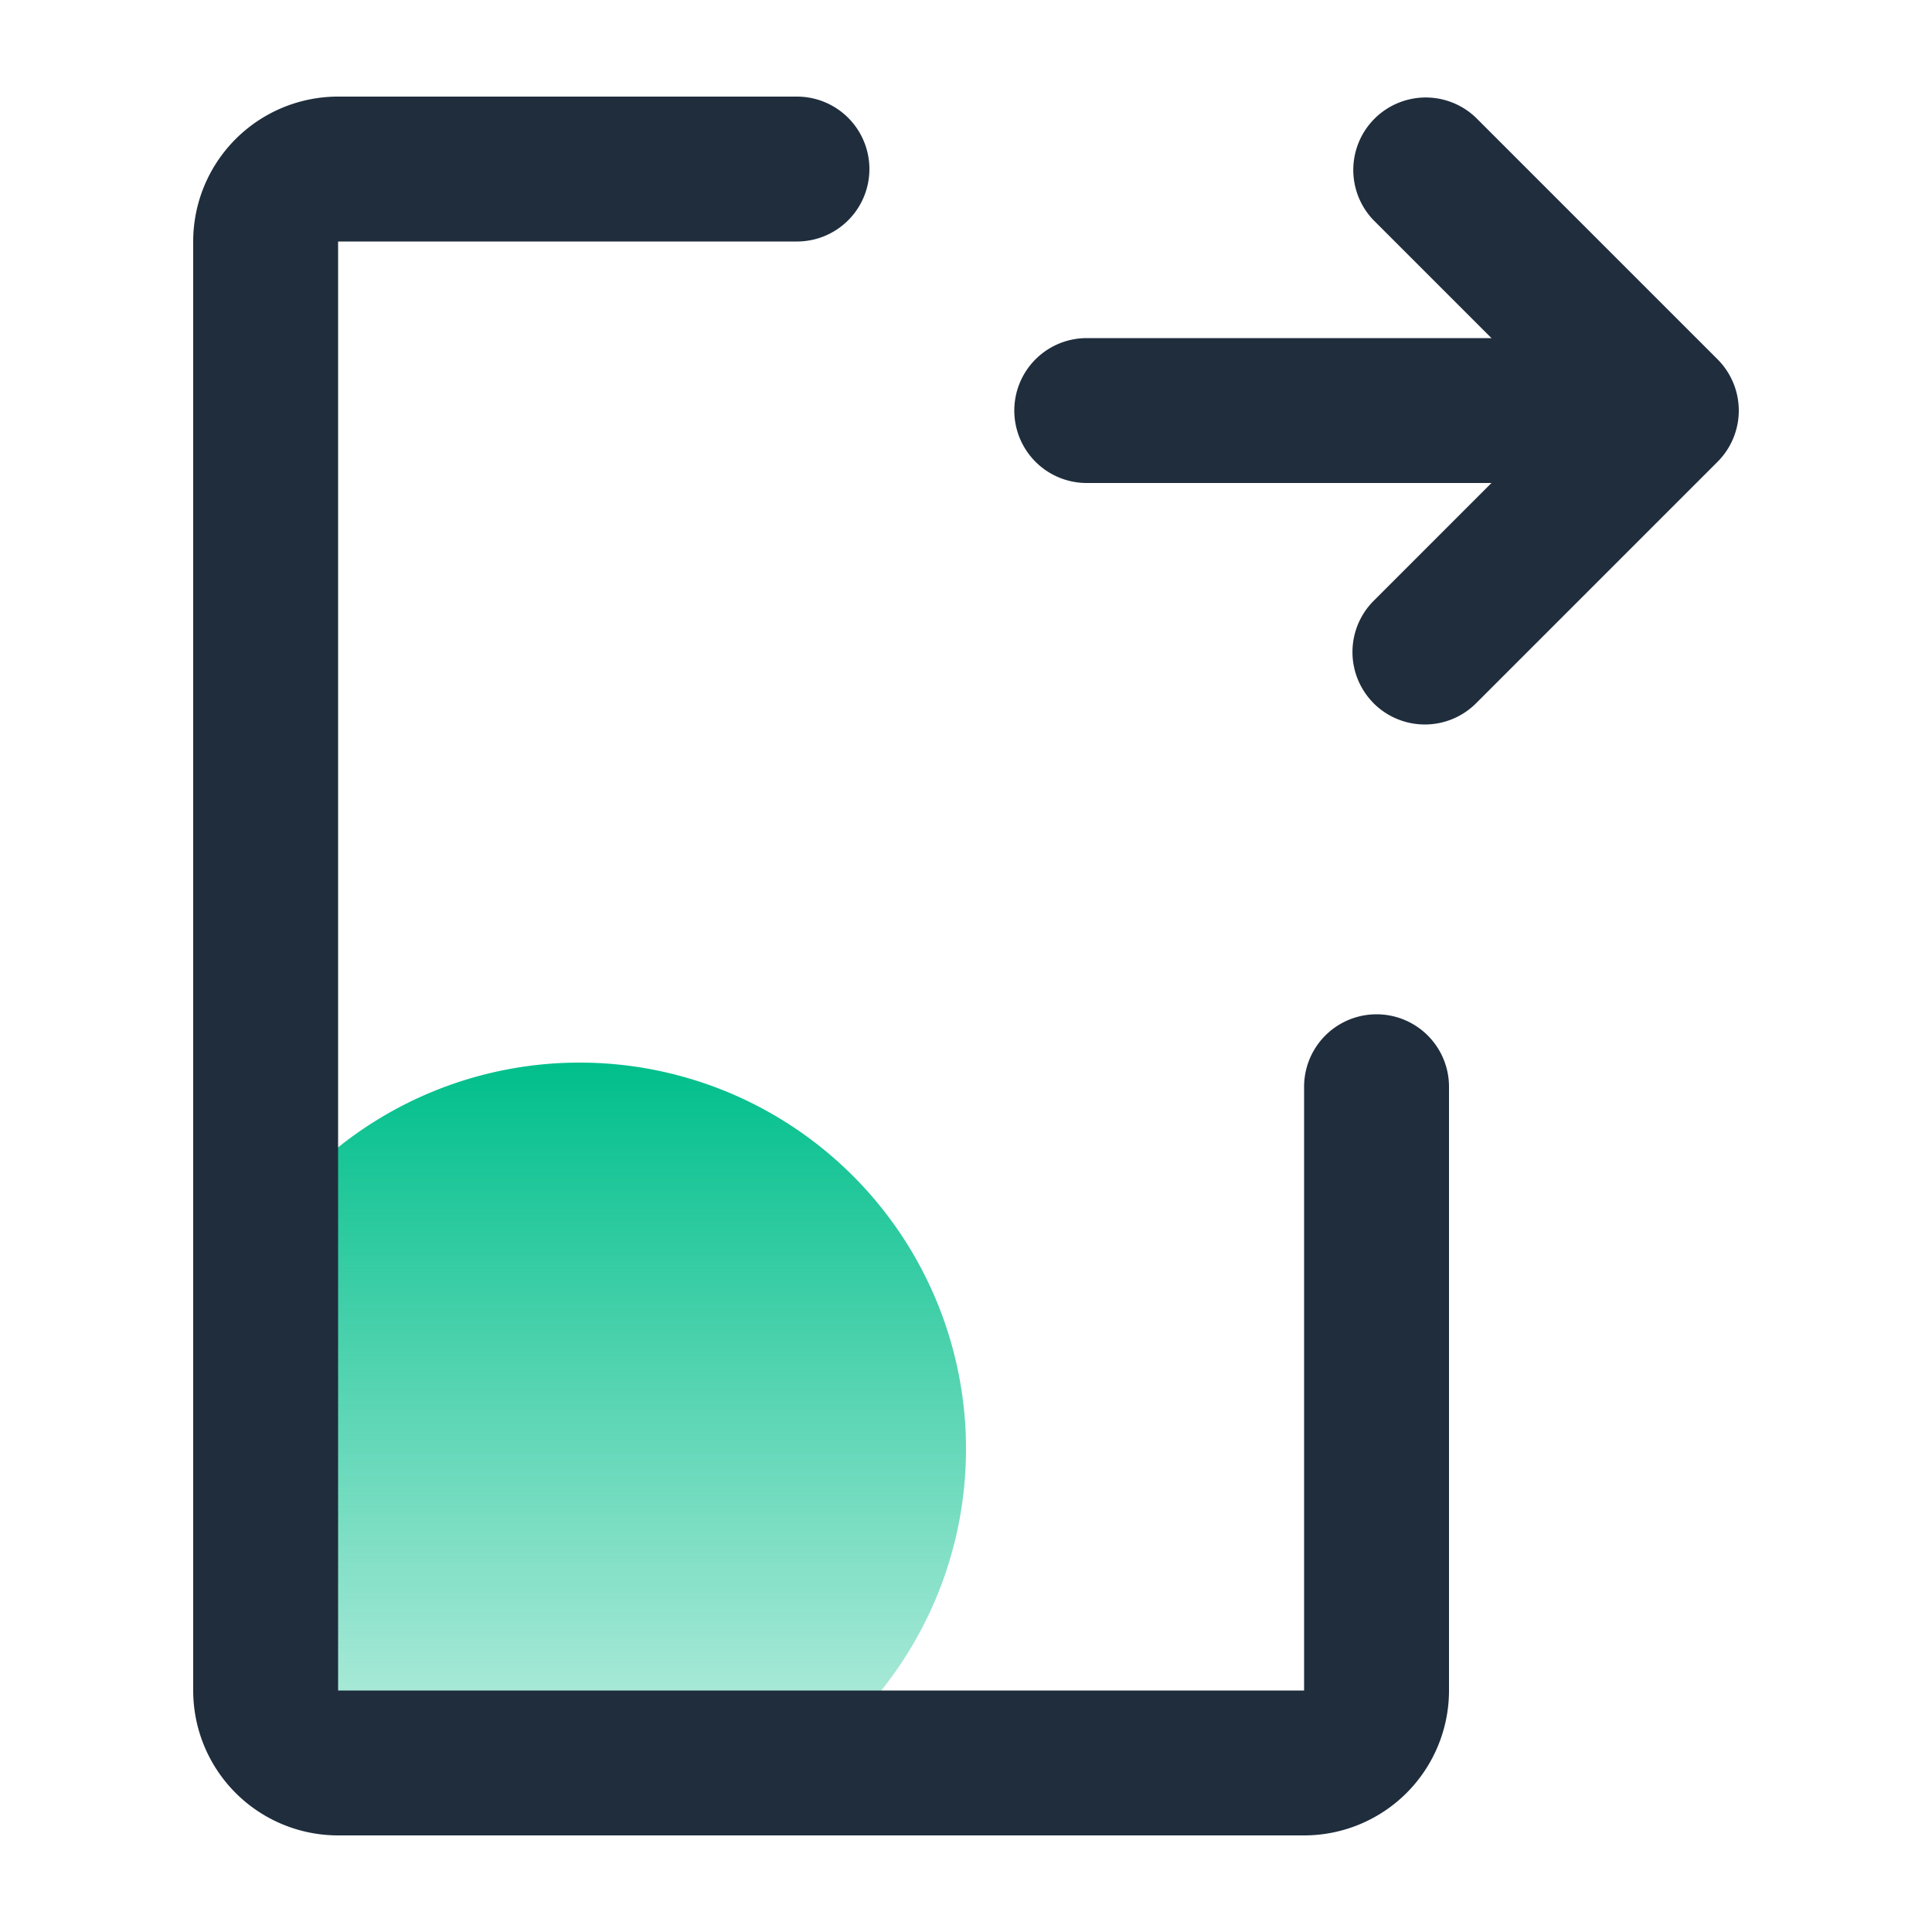
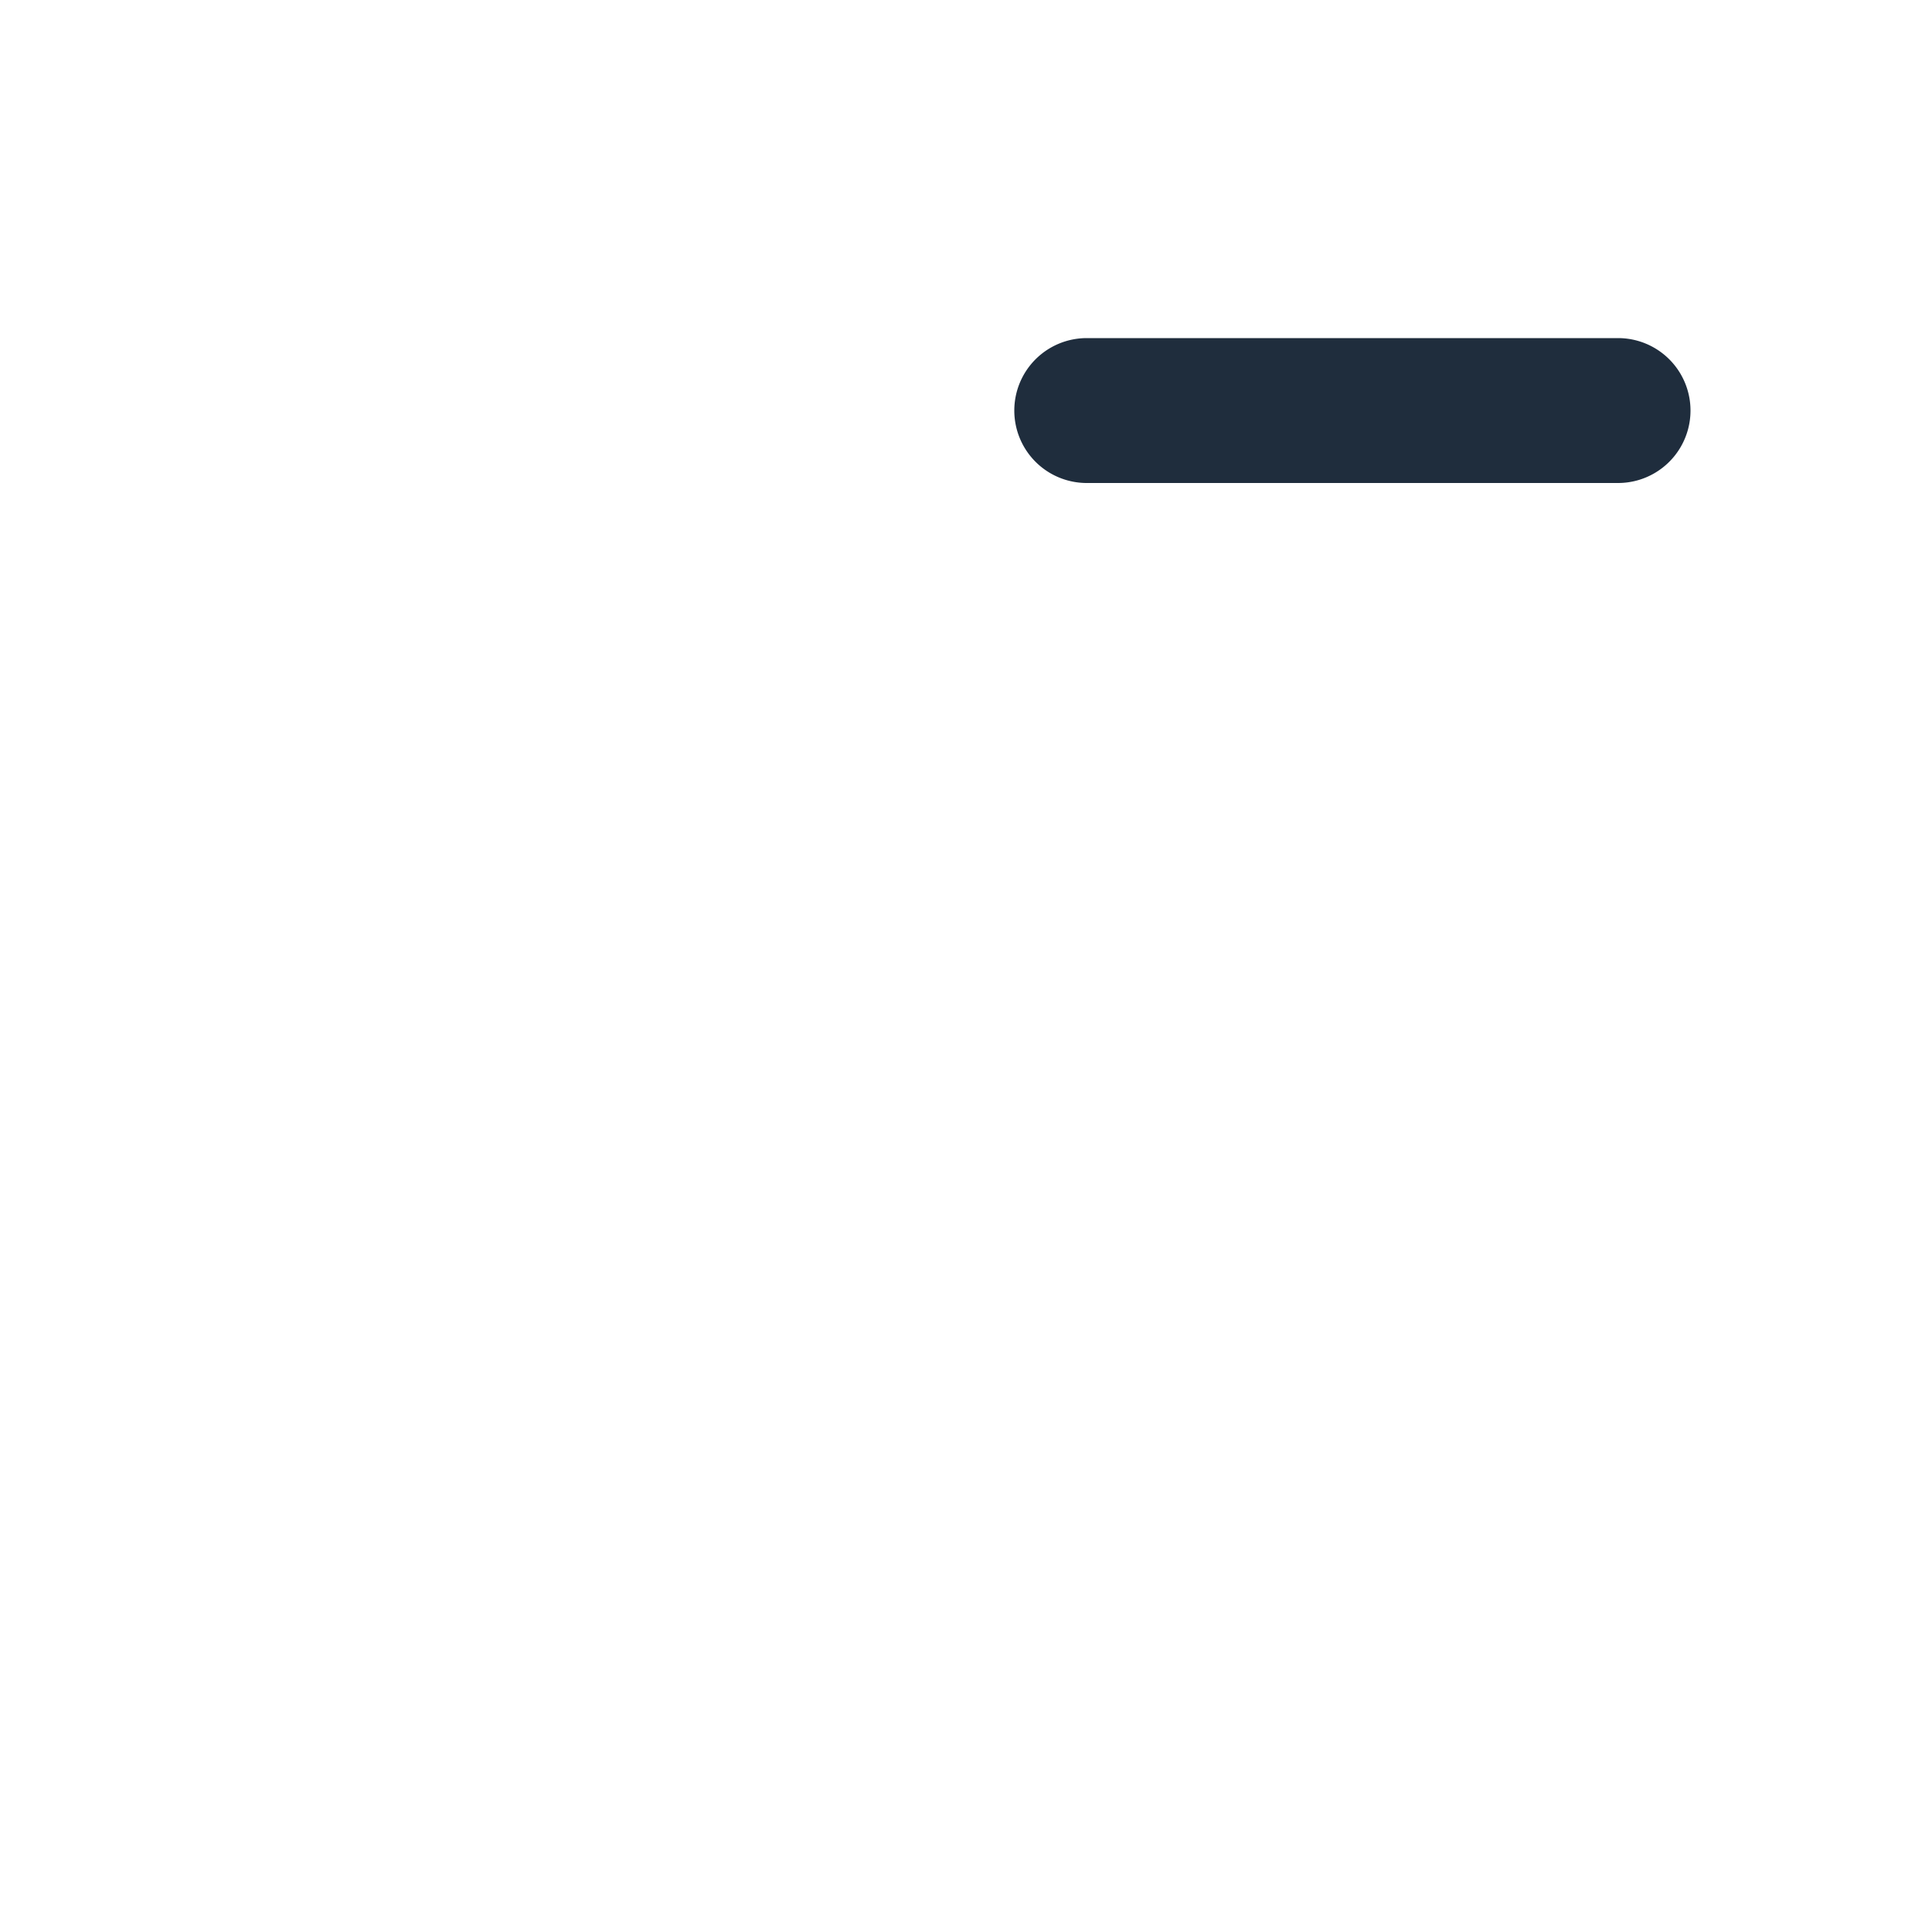
<svg xmlns="http://www.w3.org/2000/svg" width="40" height="40" viewBox="0 0 40 40" fill="none">
-   <path d="M20 30a8 8 0 1 1-16 0 8 8 0 0 1 16 0z" fill="url(#a)" />
-   <path fill-rule="evenodd" clip-rule="evenodd" d="M4 35a3 3 0 0 0 3 3h20a3 3 0 0 0 3-3V22.5a1.5 1.5 0 0 0-3 0V35H7V5h9.5a1.5 1.5 0 0 0 0-3H7a3 3 0 0 0-3 3v30z" fill="#1F2D3D" />
-   <path fill-rule="evenodd" clip-rule="evenodd" d="M28.44 14.56a1.5 1.5 0 0 1 0-2.12l3.939-3.94-3.94-3.94a1.5 1.5 0 0 1 2.122-2.12l5 5a1.5 1.5 0 0 1 0 2.12l-5 5a1.5 1.5 0 0 1-2.122 0z" fill="#1F2D3D" />
  <path fill-rule="evenodd" clip-rule="evenodd" d="M21 8.5A1.5 1.5 0 0 1 22.5 7h11a1.5 1.5 0 0 1 0 3h-11A1.5 1.5 0 0 1 21 8.5z" fill="#1F2D3D" />
  <defs>
    <linearGradient id="a" x1="12" y1="22" x2="12" y2="38" gradientUnits="userSpaceOnUse">
      <stop stop-color="#00BF8B" />
      <stop offset="1" stop-color="#00BF8B" stop-opacity=".2" />
    </linearGradient>
  </defs>
</svg>